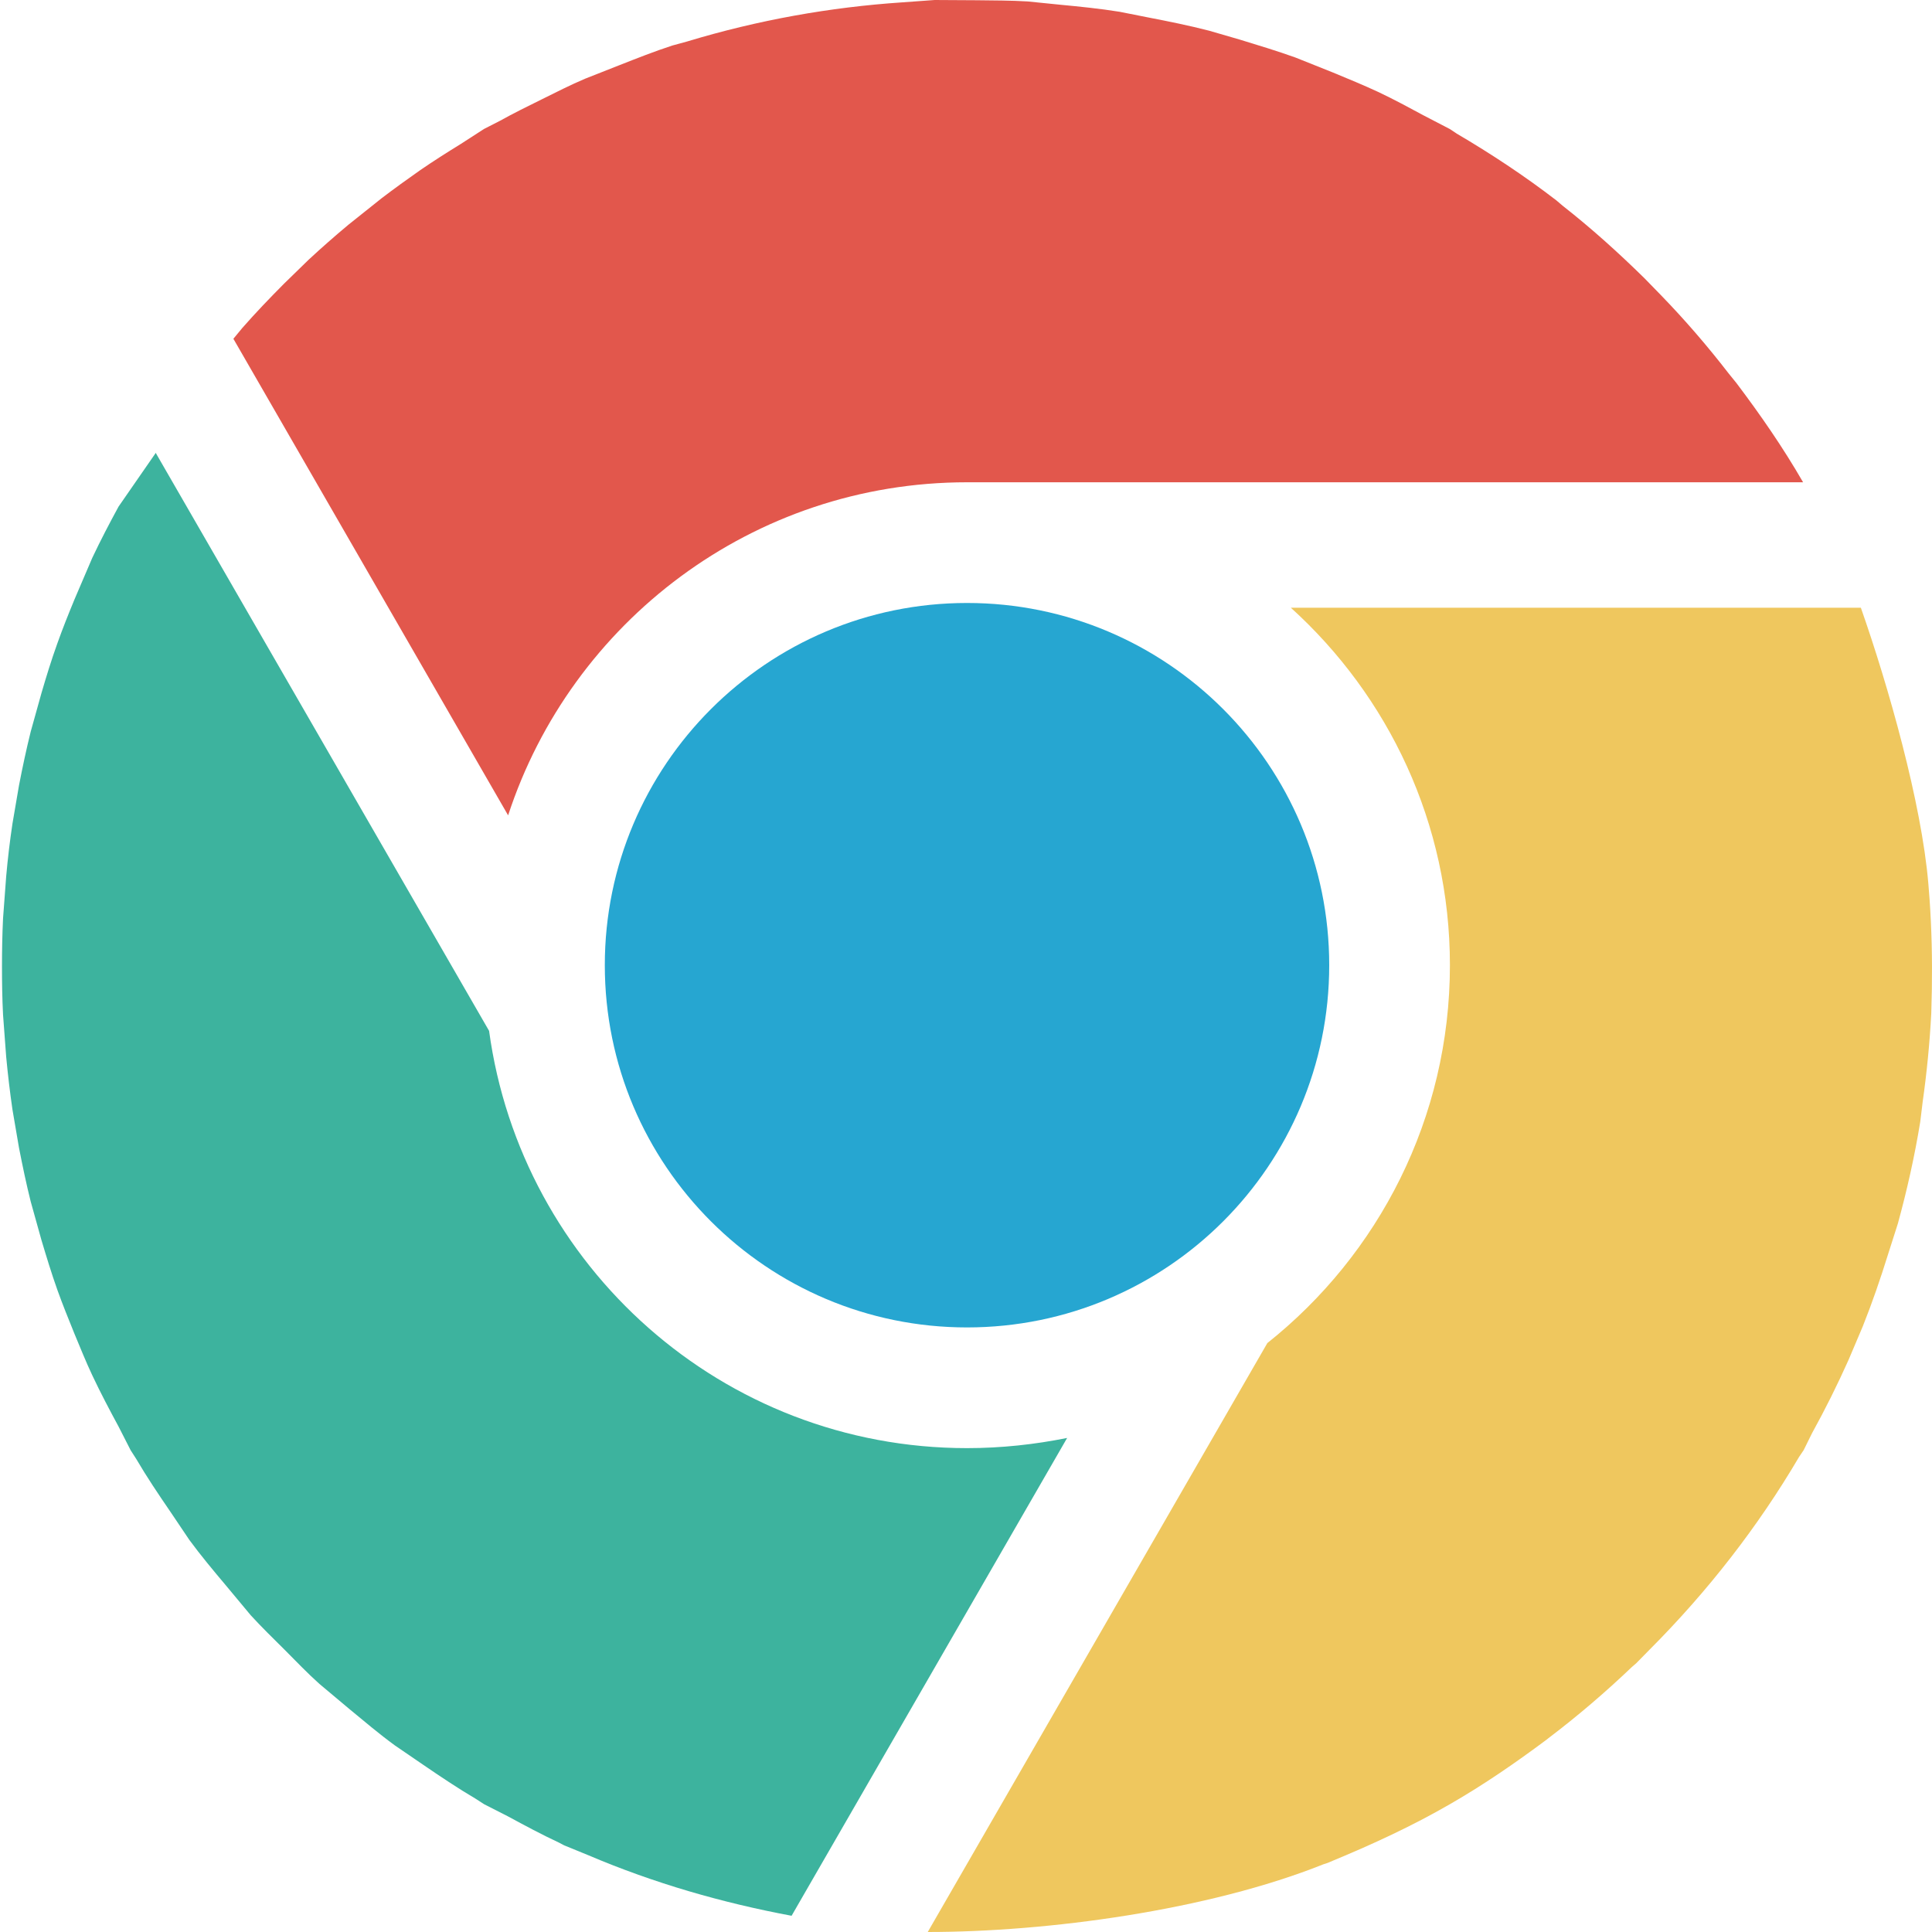
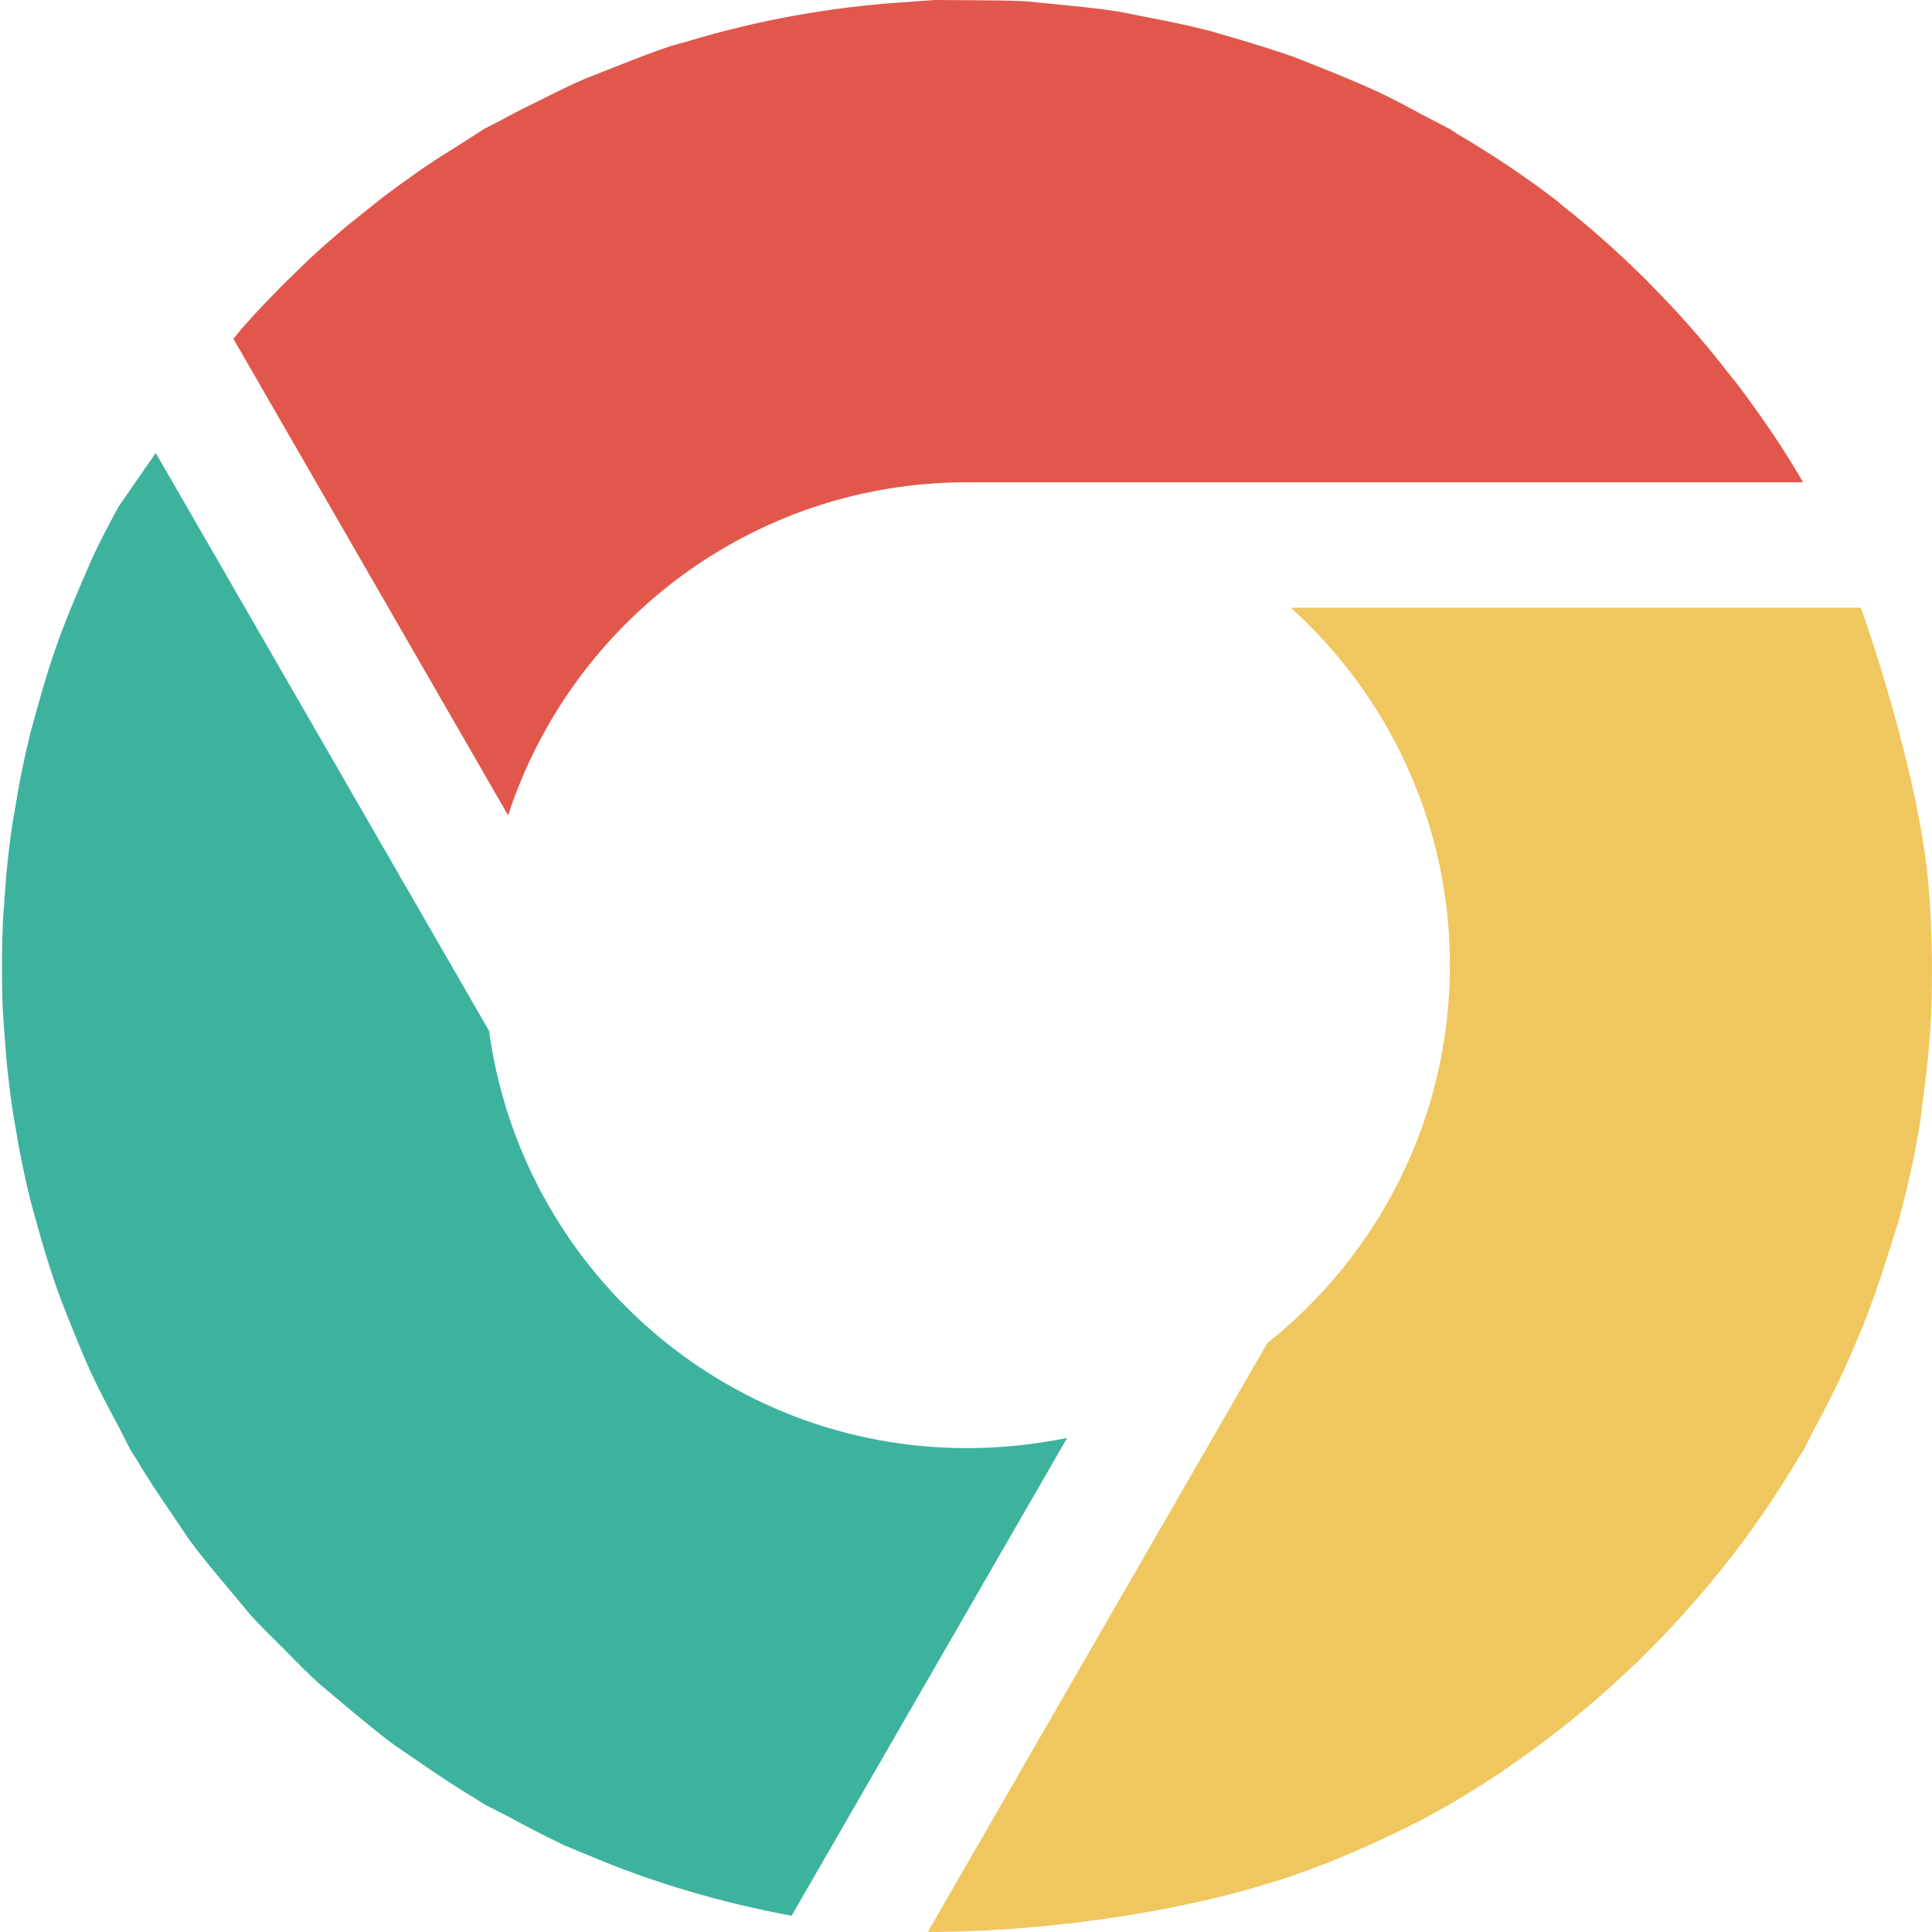
<svg xmlns="http://www.w3.org/2000/svg" version="1.1" id="Capa_1" x="0px" y="0px" width="40px" height="40px" viewBox="0 0 40 40" enable-background="new 0 0 40 40" xml:space="preserve">
  <g>
-     <path fill="#26A6D1" d="M20.021,12.484c4.143,0,7.499,3.359,7.499,7.499c0,4.144-3.356,7.5-7.499,7.5   c-4.139,0-7.499-3.357-7.499-7.5C12.522,15.844,15.881,12.484,20.021,12.484z" />
    <path fill="#3DB39E" d="M20.021,29.982c-5.059,0-9.229-3.759-9.895-8.639L3.233,9.392L3.226,9.375l-0.771,1.113   c-0.19,0.349-0.375,0.702-0.545,1.063l-0.369,0.862c-0.123,0.298-0.244,0.599-0.353,0.906c-0.123,0.341-0.229,0.686-0.33,1.032   l-0.222,0.796c-0.092,0.371-0.171,0.742-0.243,1.116l-0.135,0.789c-0.055,0.366-0.098,0.73-0.13,1.093l-0.065,0.871   c-0.016,0.333-0.022,0.664-0.022,0.997c0,0.332,0.005,0.665,0.022,0.996l0.065,0.871c0.034,0.363,0.077,0.729,0.13,1.093   l0.135,0.789c0.073,0.374,0.15,0.745,0.243,1.116l0.222,0.796c0.103,0.344,0.208,0.691,0.33,1.033   c0.109,0.305,0.231,0.604,0.353,0.906c0.12,0.287,0.235,0.576,0.369,0.86c0.17,0.361,0.355,0.712,0.546,1.065l0.249,0.488   l0.115,0.179c0.22,0.376,0.462,0.735,0.707,1.093l0.393,0.584c0.236,0.322,0.495,0.631,0.754,0.939l0.517,0.621   c0.225,0.246,0.466,0.48,0.704,0.717c0.238,0.238,0.471,0.484,0.719,0.705l0.62,0.52c0.31,0.256,0.617,0.516,0.94,0.752   l0.579,0.396c0.36,0.246,0.721,0.489,1.093,0.708l0.178,0.115l0.487,0.248c0.35,0.189,0.702,0.379,1.063,0.547l0.104,0.055   l0.506,0.207c1.353,0.576,2.765,0.983,4.205,1.252l5.705-9.893C21.425,29.906,20.731,29.982,20.021,29.982z" />
    <path fill="#EFC75E" d="M39.95,18.621l-0.026-0.33c-0.142-1.67-0.827-4.087-1.397-5.709H26.725   c2.019,1.828,3.294,4.461,3.294,7.401c0,3.172-1.48,5.994-3.78,7.824L19.208,40c2.472,0,5.8-0.446,8.195-1.403l0.081-0.026   l0.128-0.054c0.816-0.339,1.623-0.71,2.41-1.165c0.703-0.404,1.361-0.859,1.998-1.334l0.036-0.029   c0.612-0.464,1.187-0.957,1.733-1.478l0.085-0.073l0.276-0.281c1.209-1.211,2.248-2.549,3.096-3.99l0.096-0.142l0.174-0.352   c0.273-0.495,0.525-1.001,0.756-1.517l0.294-0.693c0.195-0.488,0.365-0.983,0.521-1.484l0.206-0.645   c0.191-0.697,0.348-1.398,0.464-2.11l0.049-0.405c0.086-0.609,0.147-1.223,0.179-1.843l0.012-0.496   C40.007,19.862,39.993,19.241,39.95,18.621z" />
    <path fill="#E2574C" d="M37.331,9.985c-0.418-0.725-0.887-1.401-1.379-2.053l-0.162-0.2c-0.441-0.571-0.91-1.114-1.405-1.624   L34.05,5.764c-0.544-0.535-1.107-1.042-1.699-1.506l-0.129-0.11c-0.659-0.507-1.35-0.963-2.061-1.381l-0.143-0.095l-0.541-0.281   c-0.313-0.168-0.623-0.337-0.944-0.488c-0.31-0.144-0.62-0.271-0.931-0.4L26.818,1.19c-0.379-0.136-0.761-0.251-1.146-0.369   l-0.637-0.185c-0.418-0.108-0.839-0.193-1.259-0.274l-0.595-0.118c-0.41-0.066-0.82-0.107-1.23-0.146L21.278,0.03   c-0.353-0.022-0.704-0.02-1.059-0.025L19.352,0l-0.675,0.049c-1.492,0.1-2.985,0.366-4.451,0.81l-0.304,0.083   c-0.371,0.12-0.737,0.266-1.104,0.41L12.113,1.63c-0.302,0.128-0.601,0.28-0.901,0.429c-0.29,0.143-0.581,0.286-0.866,0.445   l-0.325,0.166l-0.48,0.31C9.257,3.155,8.976,3.333,8.7,3.523C8.43,3.712,8.164,3.904,7.904,4.102L7.216,4.651   c-0.284,0.237-0.56,0.479-0.829,0.729l-0.51,0.497c-0.296,0.298-0.586,0.6-0.86,0.913L4.832,7.014l5.688,9.867   c1.306-4,5.064-6.896,9.502-6.896H37.331z" />
  </g>
</svg>